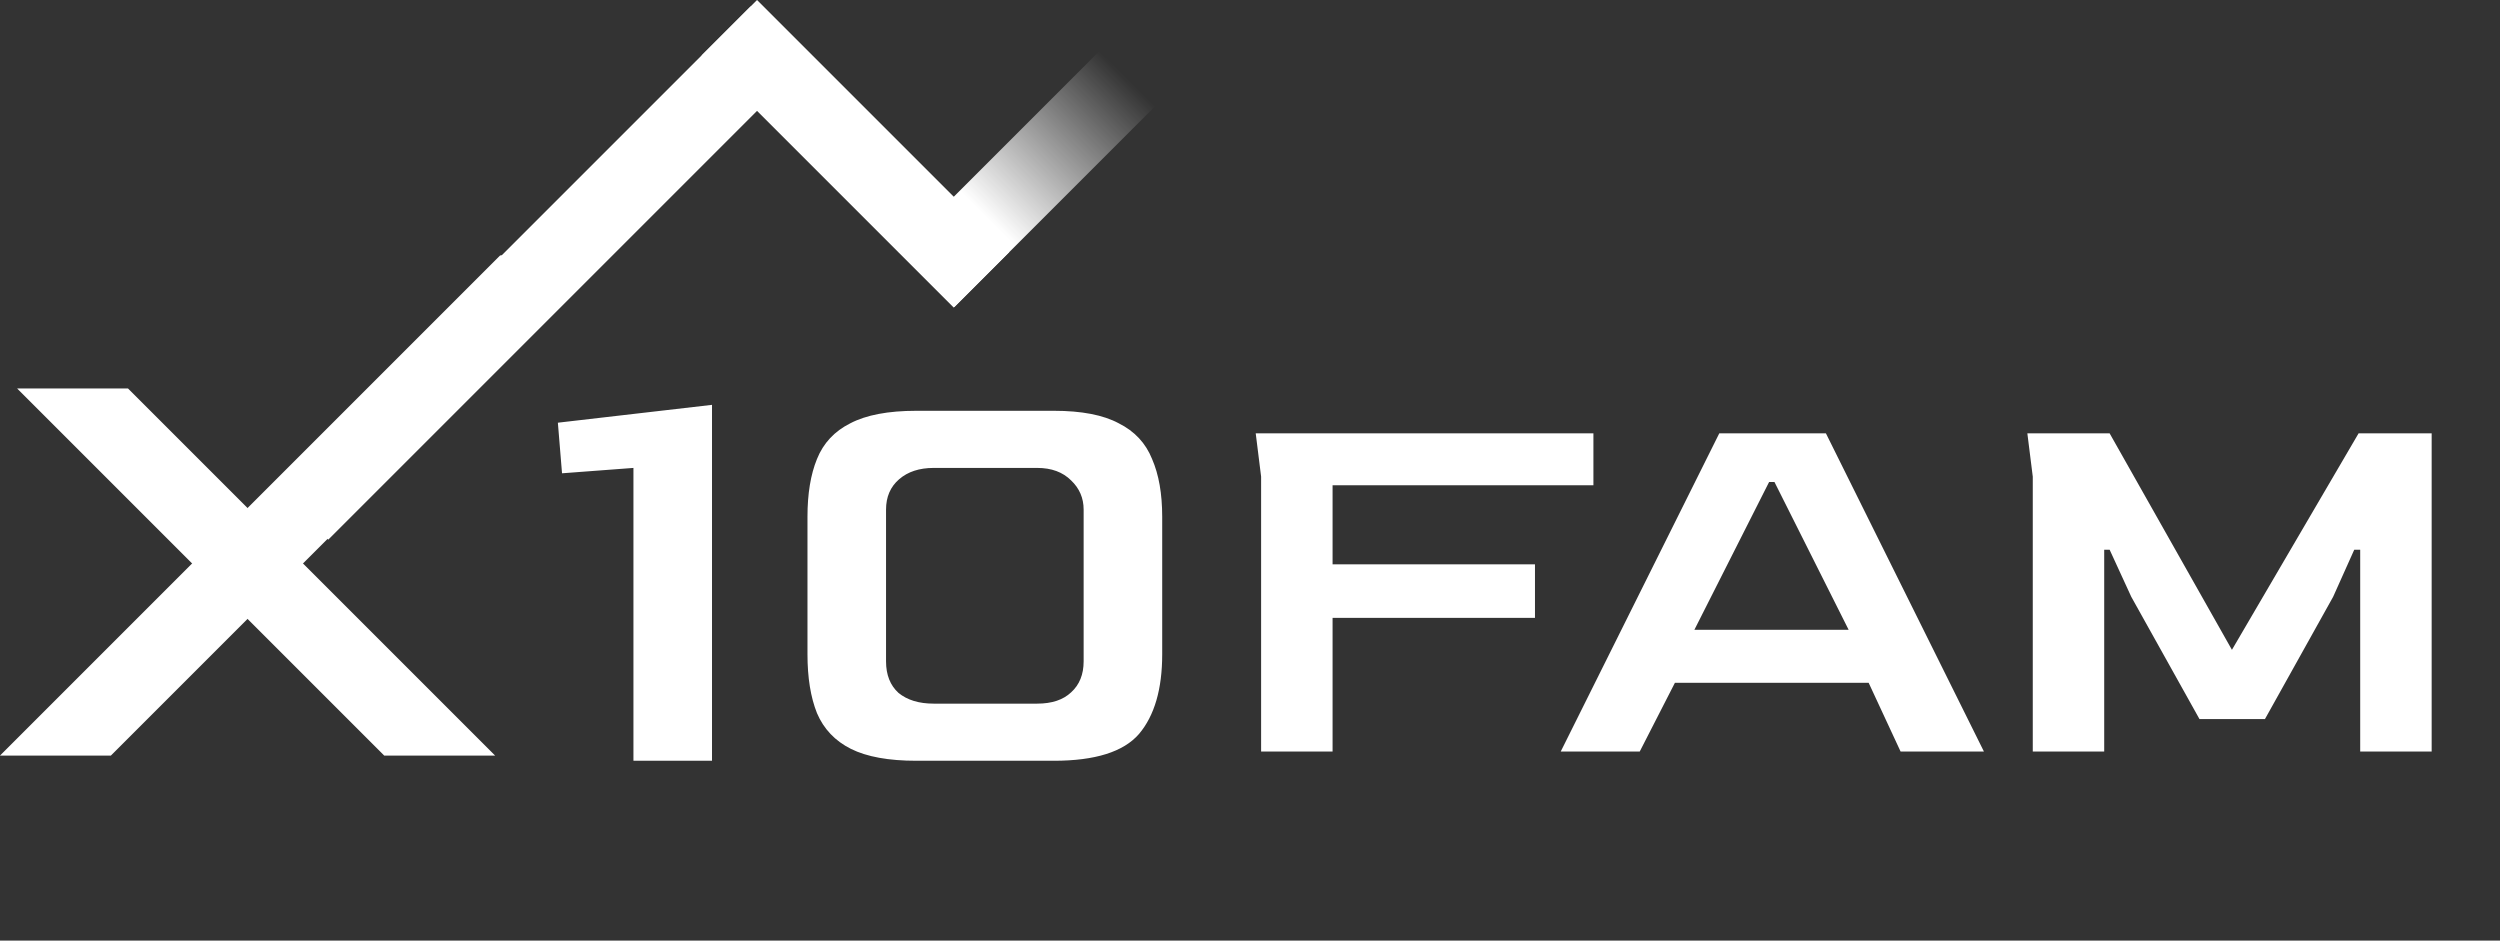
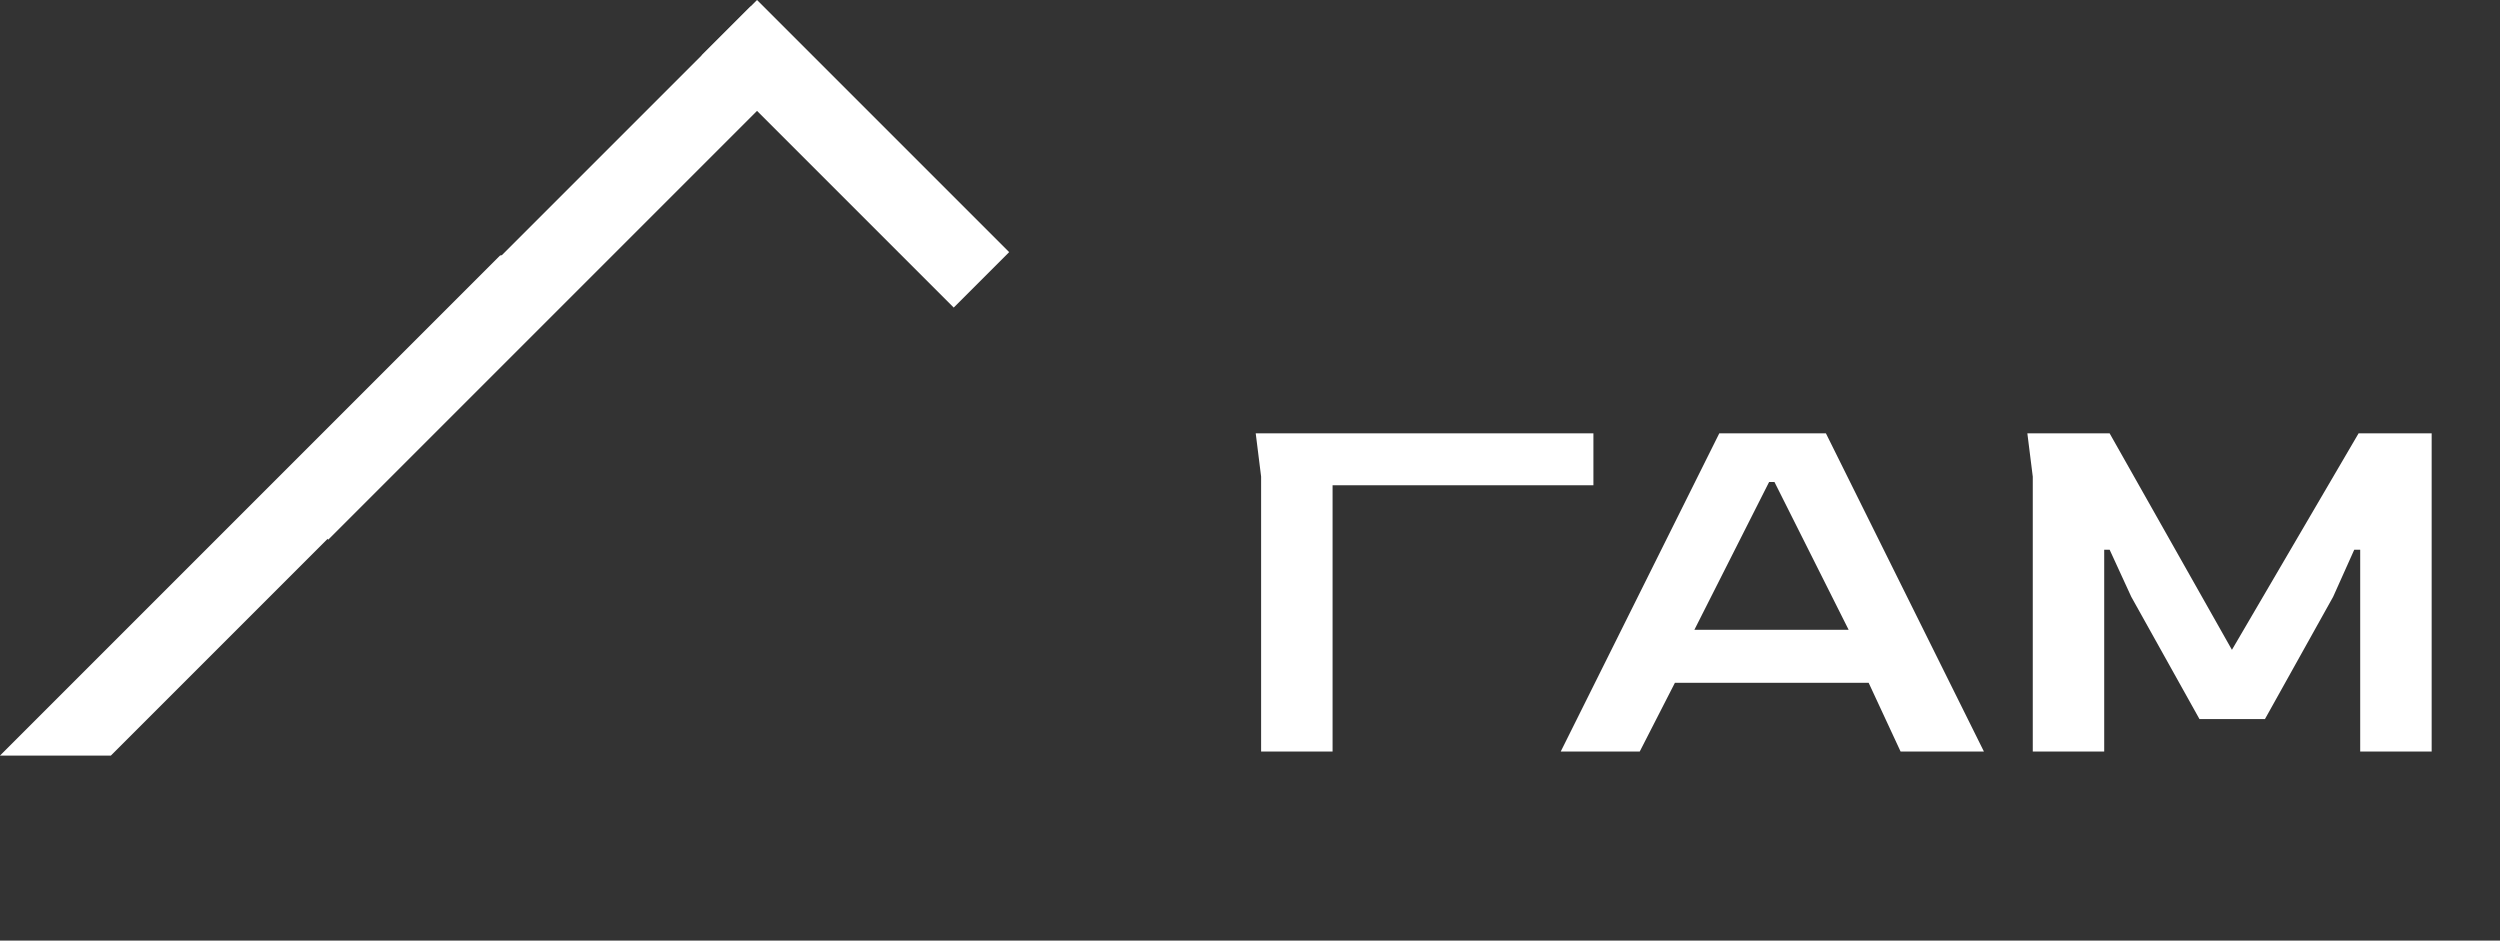
<svg xmlns="http://www.w3.org/2000/svg" width="101" height="38" viewBox="0 0 101 38" fill="none">
  <rect x="0" y="0" width="101" height="38" fill="#333333" stroke="none" />
  <path fill-rule="evenodd" clip-rule="evenodd" d="M24.686 10.319H20.206L0 30.525H4.48L24.686 10.319Z" fill="white" />
  <rect width="3.168" height="27.303" transform="matrix(-0.707 -0.707 -0.707 0.707 32.565 2.499)" fill="white" />
  <rect x="28.344" y="2.24" width="3.168" height="14.405" transform="rotate(-45 28.344 2.24)" fill="white" />
-   <rect width="3.168" height="11.938" transform="matrix(-0.707 -0.707 -0.707 0.707 46.992 3.968)" fill="url(#paint0_linear_127_1419)" />
-   <path d="M25.591 30.735V18.904L22.706 19.121L22.538 17.077L28.765 16.356V30.735H25.591ZM37.022 30.735C35.9 30.735 35.018 30.575 34.377 30.254C33.736 29.933 33.279 29.452 33.006 28.811C32.75 28.17 32.622 27.377 32.622 26.431V20.876C32.622 19.947 32.75 19.169 33.006 18.544C33.263 17.903 33.712 17.422 34.353 17.101C34.994 16.765 35.884 16.596 37.022 16.596H42.576C43.699 16.596 44.572 16.765 45.197 17.101C45.839 17.422 46.287 17.903 46.544 18.544C46.816 19.169 46.953 19.947 46.953 20.876V26.431C46.953 27.841 46.64 28.915 46.015 29.653C45.39 30.374 44.243 30.735 42.576 30.735H37.022ZM37.719 28.427H41.903C42.496 28.427 42.953 28.274 43.274 27.97C43.61 27.665 43.779 27.248 43.779 26.719V20.588C43.779 20.123 43.61 19.73 43.274 19.41C42.937 19.073 42.48 18.904 41.903 18.904H37.719C37.142 18.904 36.677 19.057 36.325 19.361C35.972 19.666 35.796 20.075 35.796 20.588V26.719C35.796 27.264 35.964 27.689 36.3 27.994C36.653 28.282 37.126 28.427 37.719 28.427Z" fill="white" />
-   <path d="M50.949 30.363V19.256L50.731 17.507H64.374V19.606H53.836V22.798H62.013V24.963H53.836V30.363H50.949ZM63.053 30.363L69.459 17.507H73.767L80.151 30.363H76.784L75.494 27.586H67.666L66.245 30.363H63.053ZM68.453 25.444H74.685L71.689 19.474H71.471L68.453 25.444ZM82.124 30.363V19.256L81.905 17.507H85.229L90.17 26.253L95.287 17.507H98.239V30.363H95.352V22.208H95.112L94.259 24.11L91.504 29.051H88.859L86.103 24.11L85.229 22.208H85.01V30.363H82.124Z" fill="white" />
-   <path fill-rule="evenodd" clip-rule="evenodd" d="M15.522 30.525L0.691 15.694H5.171L20.002 30.525H15.522Z" fill="white" />
+   <path d="M50.949 30.363V19.256L50.731 17.507H64.374V19.606H53.836V22.798H62.013H53.836V30.363H50.949ZM63.053 30.363L69.459 17.507H73.767L80.151 30.363H76.784L75.494 27.586H67.666L66.245 30.363H63.053ZM68.453 25.444H74.685L71.689 19.474H71.471L68.453 25.444ZM82.124 30.363V19.256L81.905 17.507H85.229L90.17 26.253L95.287 17.507H98.239V30.363H95.352V22.208H95.112L94.259 24.11L91.504 29.051H88.859L86.103 24.11L85.229 22.208H85.01V30.363H82.124Z" fill="white" />
  <defs>
    <linearGradient id="paint0_linear_127_1419" x1="0.077" y1="8.445" x2="0.128" y2="0.453" gradientUnits="userSpaceOnUse">
      <stop stop-color="white" />
      <stop offset="1" stop-color="white" stop-opacity="0" />
    </linearGradient>
  </defs>
</svg>